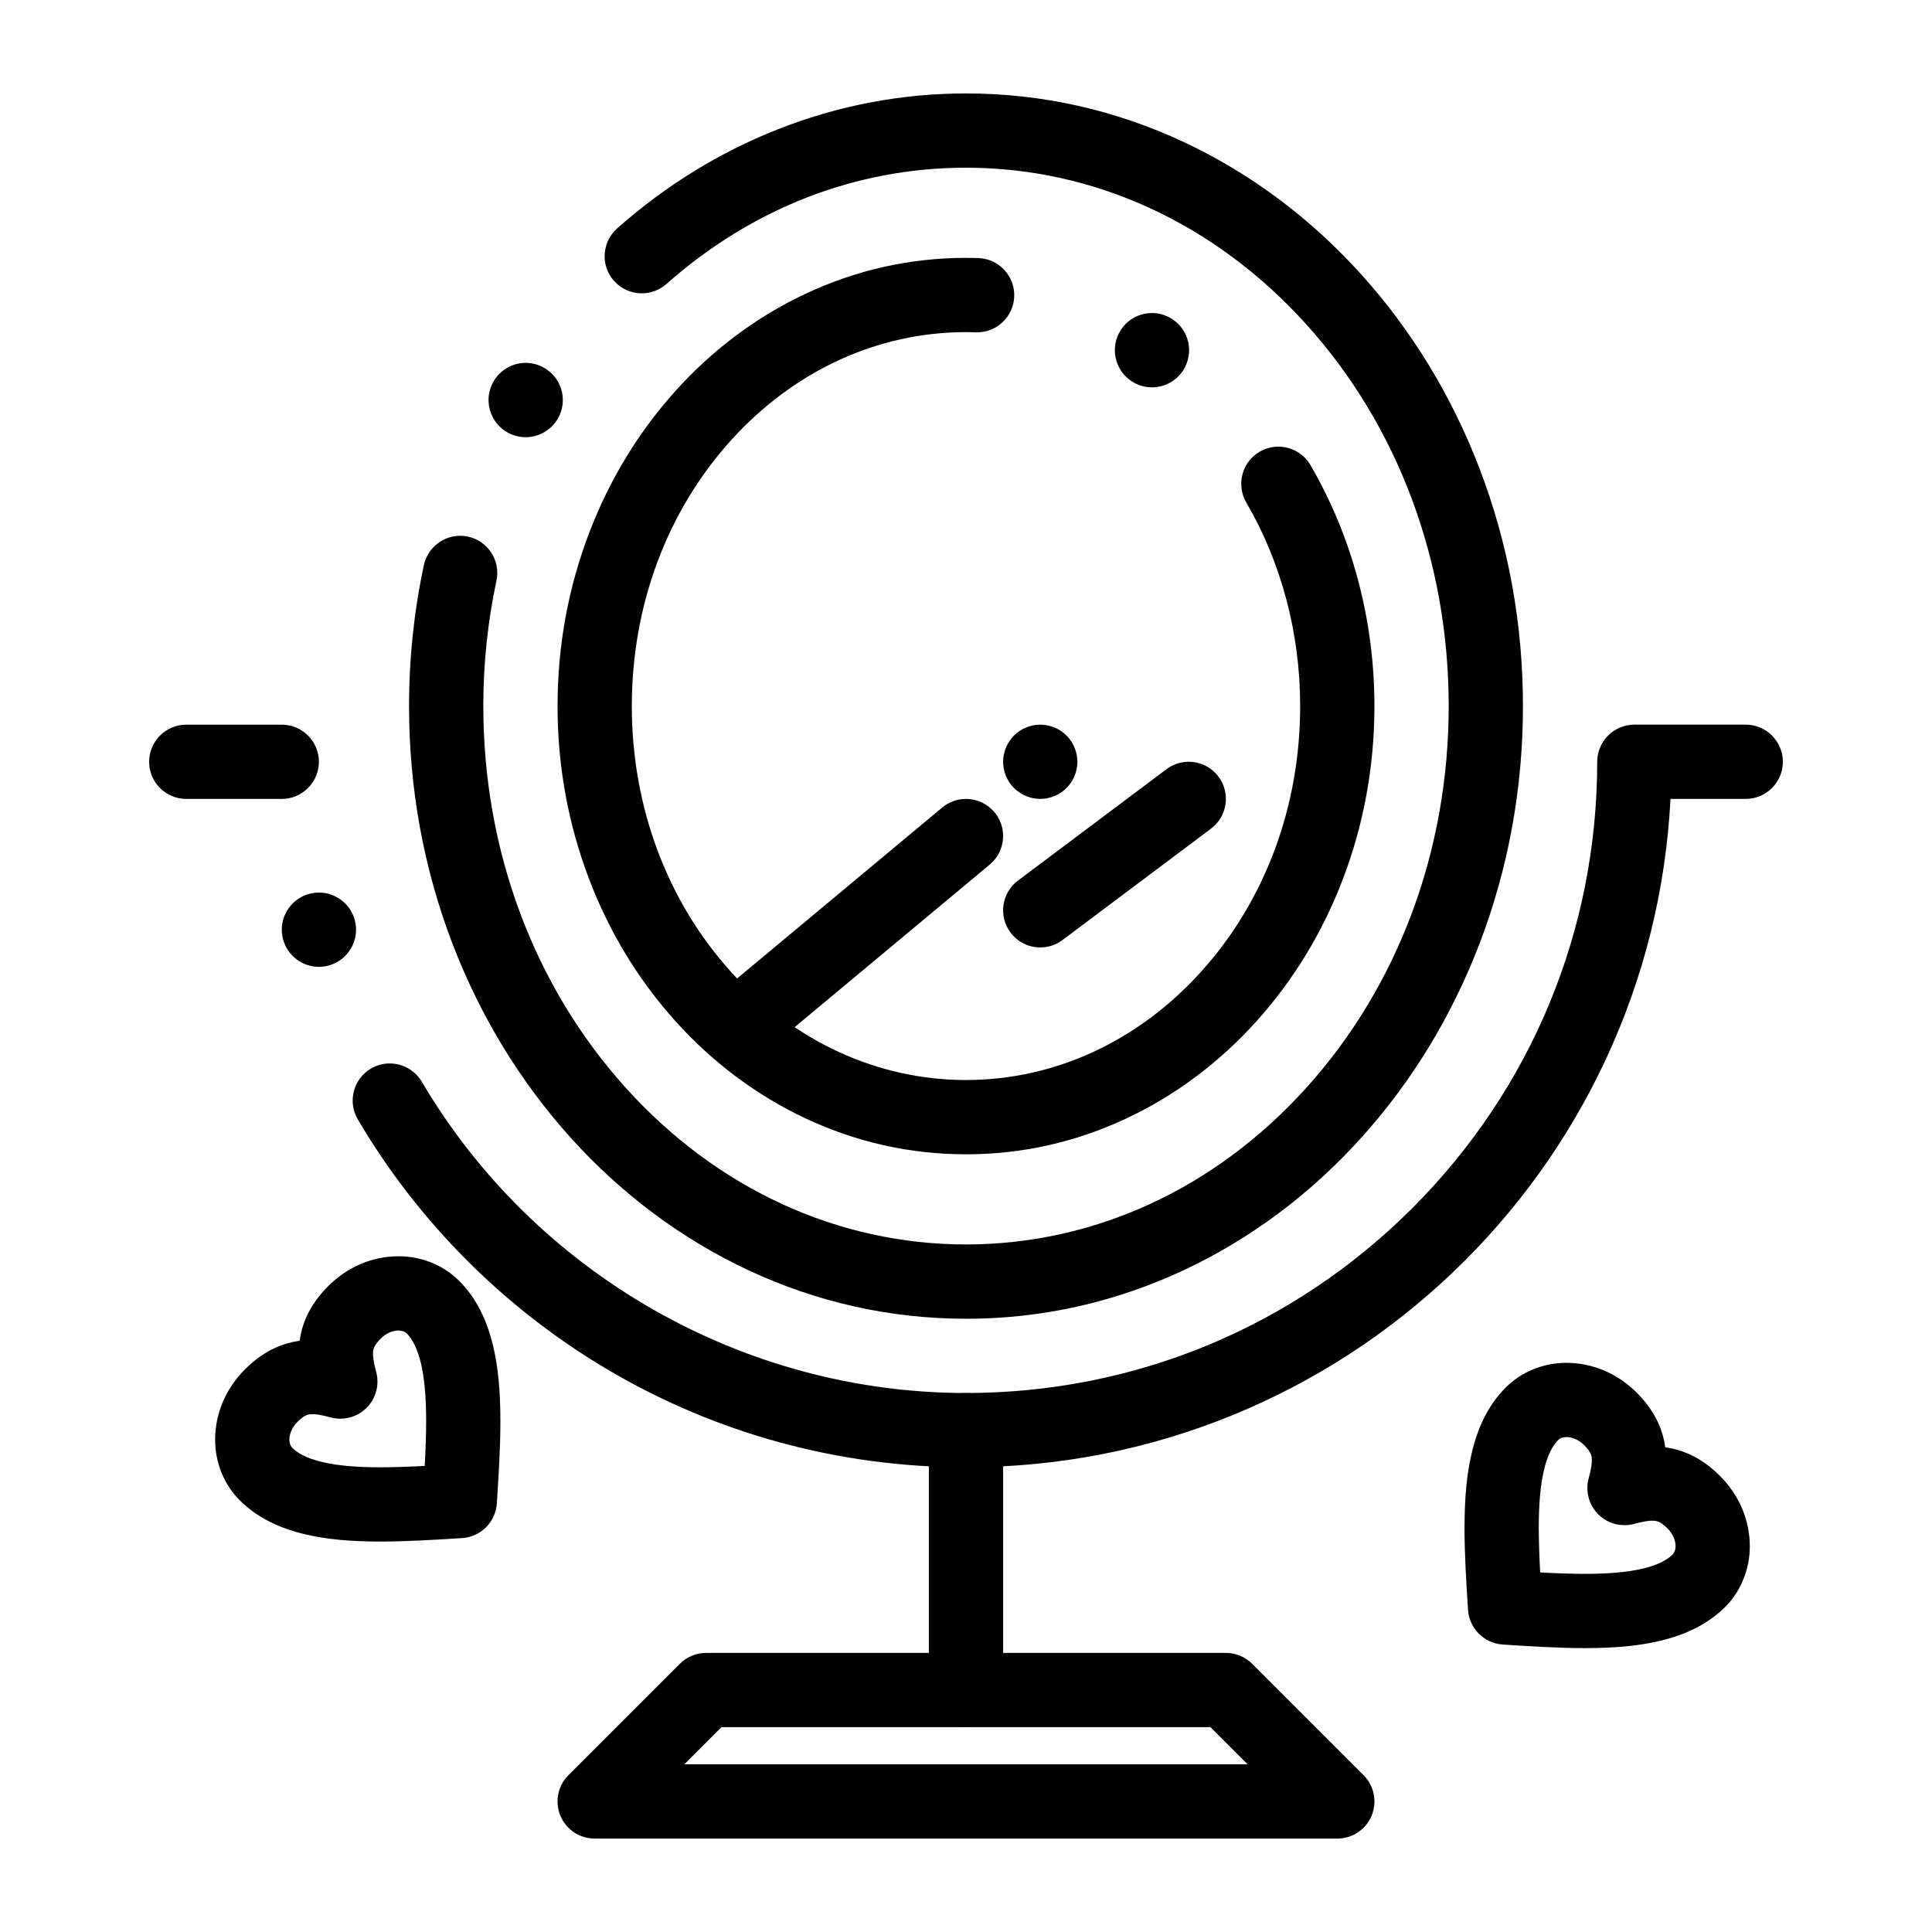
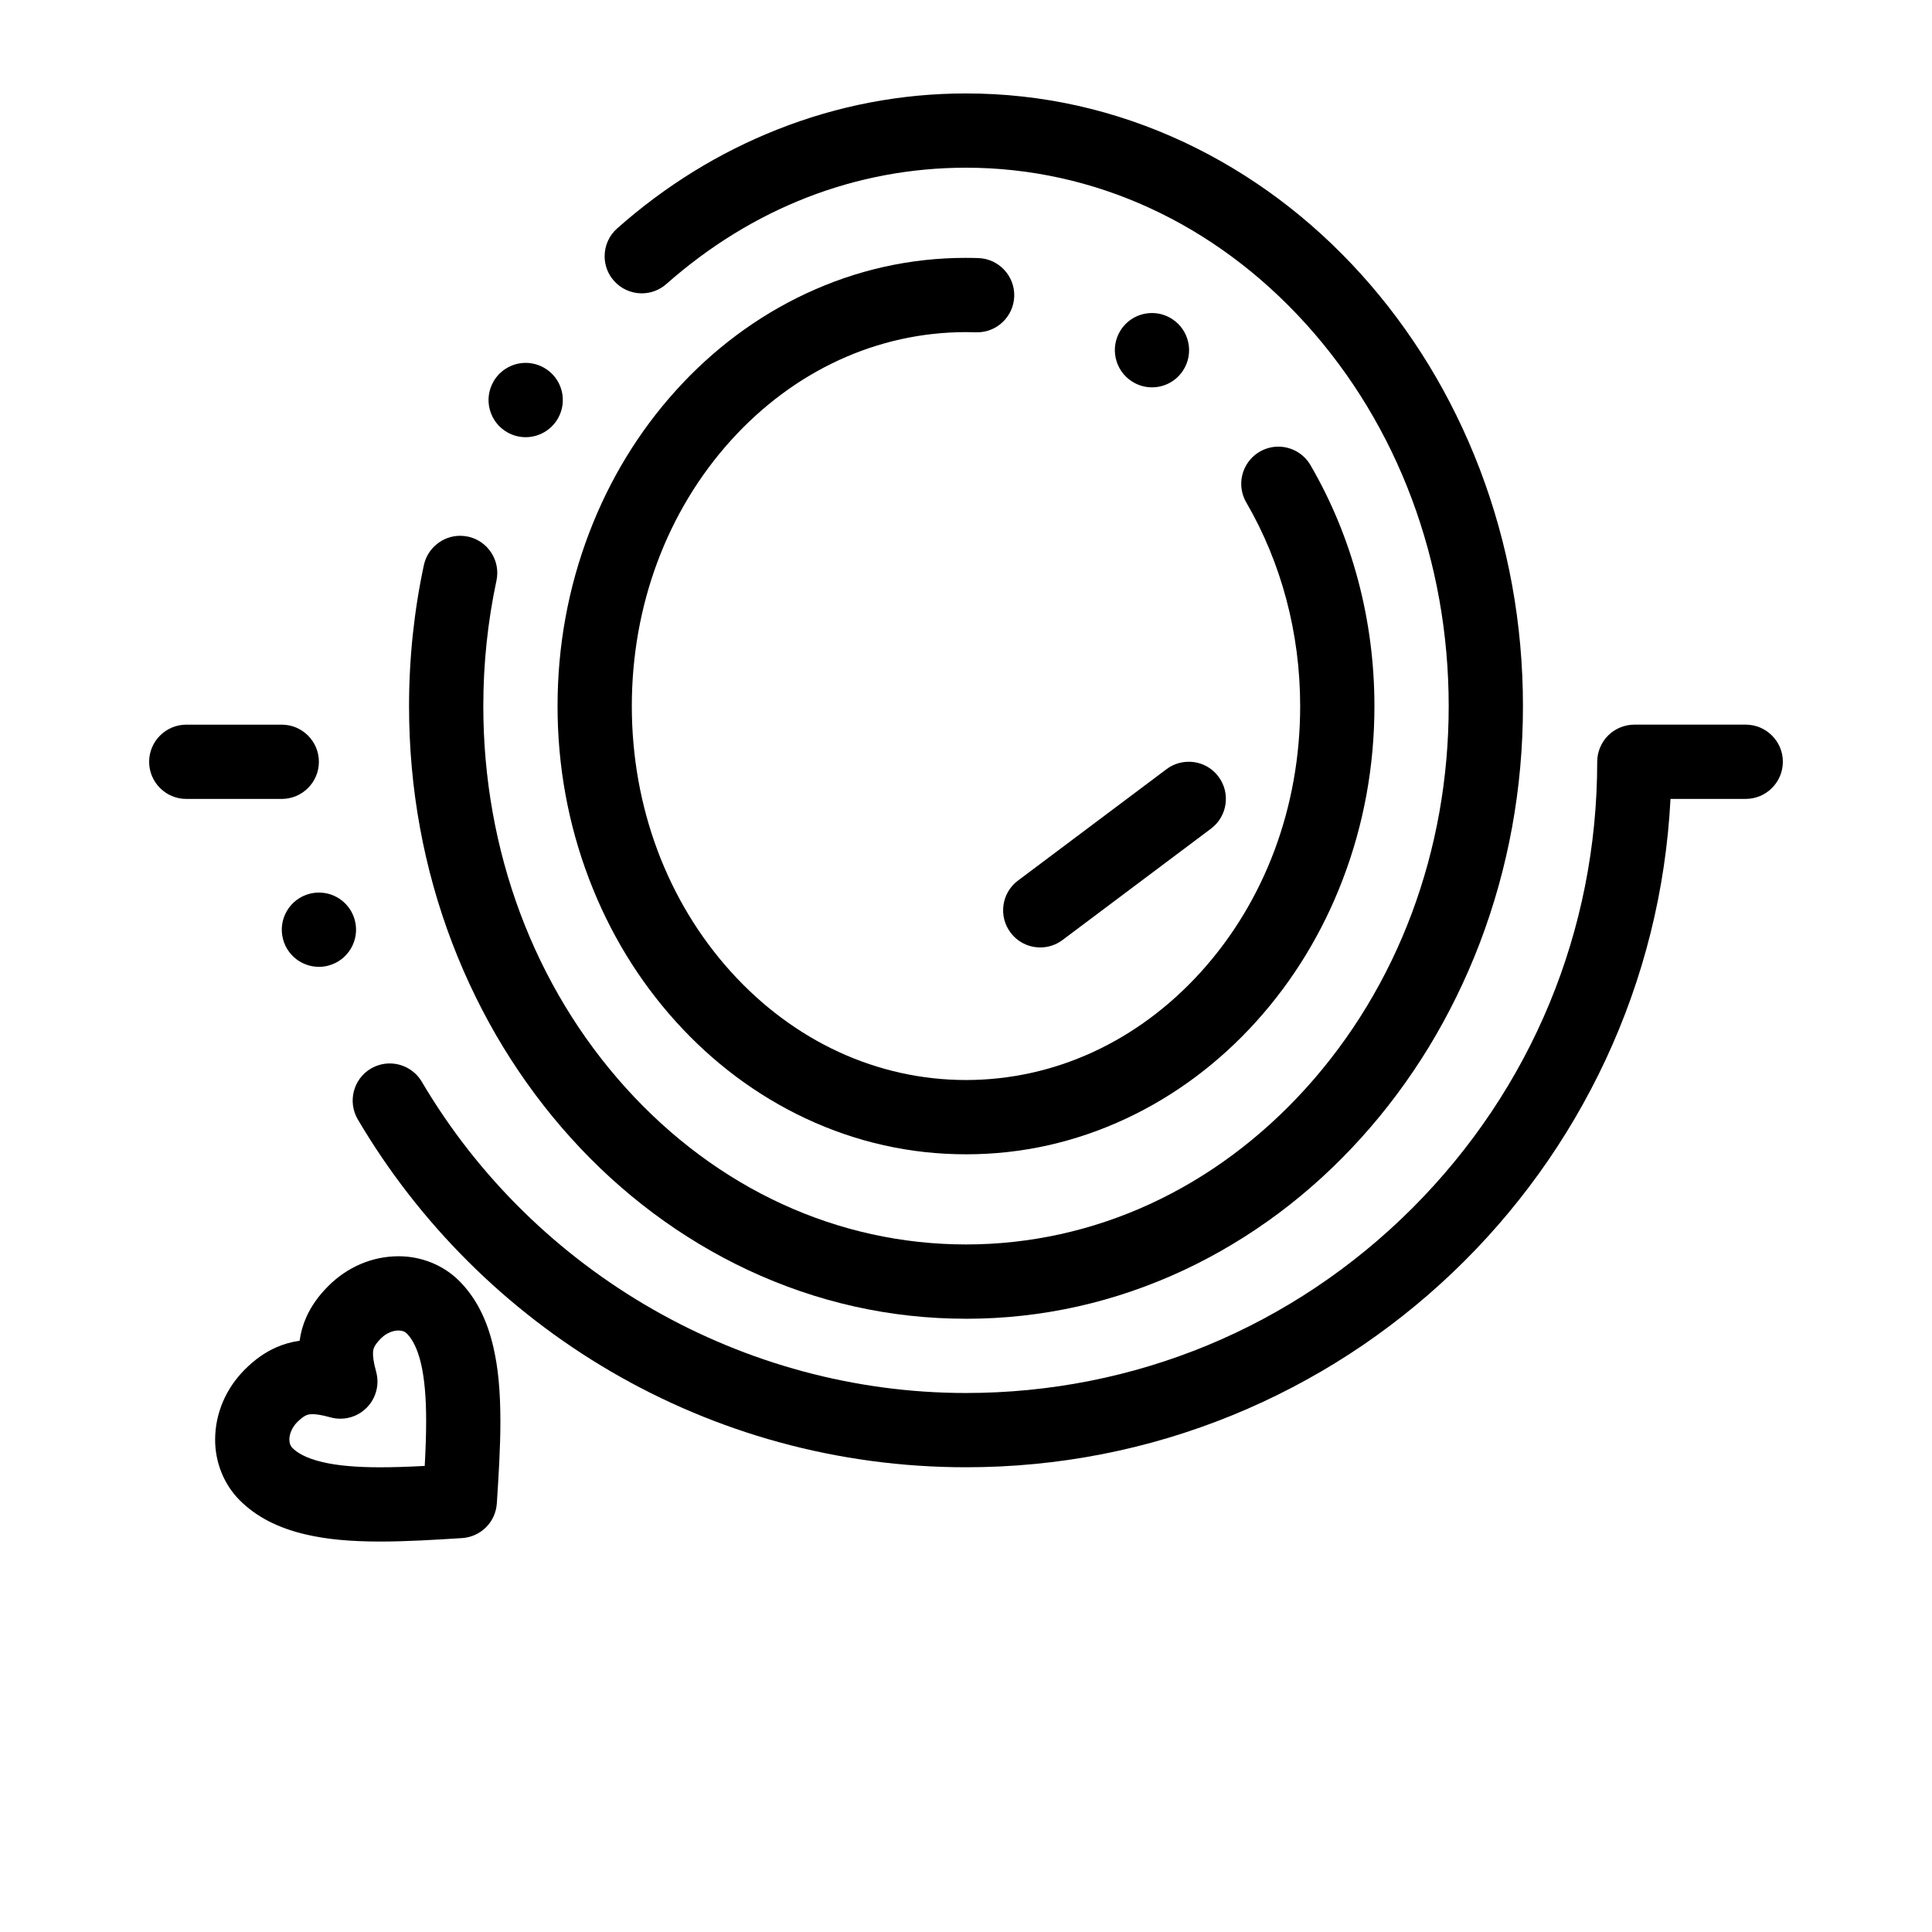
<svg xmlns="http://www.w3.org/2000/svg" fill="#000000" width="800px" height="800px" version="1.1" viewBox="144 144 512 512">
  <g>
    <path d="m400.04 449.9h-0.078c-14.711 0-28.988-3.188-42.449-9.496-6.434-3.012-12.633-6.742-18.43-11.07-5.727-4.289-11.098-9.191-15.961-14.582-9.859-10.914-17.594-23.605-22.977-37.719-5.562-14.543-8.387-29.992-8.387-45.914 0-15.922 2.824-31.359 8.383-45.914 5.383-14.109 13.117-26.805 22.977-37.719 4.859-5.391 10.234-10.301 15.961-14.582 5.797-4.328 11.996-8.059 18.441-11.07 13.453-6.309 27.73-9.496 42.441-9.496l0.039 0.004c1.062 0 2.164 0.012 3.266 0.051 5.422 0.176 9.695 4.734 9.516 10.156-0.09 2.566-1.152 4.969-3.004 6.75-1.84 1.789-4.269 2.766-6.828 2.766h-0.324c-0.867-0.031-1.75-0.051-2.629-0.051-23.438 0.02-45.559 10.195-62.277 28.676-16.953 18.75-26.281 43.773-26.281 70.43s9.328 51.672 26.281 70.434c16.727 18.48 38.84 28.652 62.277 28.664 23.438-0.012 45.551-10.184 62.277-28.664 16.957-18.762 26.285-43.777 26.285-70.434 0-19.238-4.941-37.902-14.277-53.961 0-0.012-0.012-0.012-0.012-0.012-0.855-1.484-1.32-3.18-1.328-4.879-0.02-3.512 1.859-6.801 4.891-8.562 1.504-0.875 3.219-1.34 4.941-1.34 3.492 0 6.762 1.871 8.512 4.891 11.09 19.062 16.953 41.145 16.953 63.863 0 15.91-2.824 31.359-8.383 45.914-5.383 14.109-13.117 26.805-22.977 37.719-4.859 5.391-10.234 10.293-15.961 14.582-5.797 4.328-11.996 8.059-18.43 11.07-13.453 6.309-27.738 9.496-42.449 9.496zm49.238-203.25c-1.879 0-3.711-0.543-5.305-1.566-4.566-2.934-5.902-9.031-2.973-13.598 1.82-2.832 4.922-4.527 8.297-4.527 1.879 0 3.711 0.543 5.305 1.566 4.566 2.934 5.894 9.031 2.961 13.598-1.82 2.836-4.91 4.527-8.285 4.527z" />
    <path d="m400.05 493.48h-0.09c-20.023 0-39.457-4.348-57.77-12.922-8.766-4.113-17.219-9.191-25.121-15.094-7.812-5.844-15.145-12.535-21.785-19.906-6.641-7.352-12.664-15.438-17.918-24.039-5.285-8.672-9.82-17.93-13.492-27.523-7.617-19.926-11.473-41.082-11.473-62.879 0-12.613 1.32-25.172 3.926-37.344 0.965-4.508 5-7.785 9.613-7.785 0.688 0 1.379 0.078 2.066 0.215 5.305 1.141 8.699 6.375 7.559 11.68-2.312 10.824-3.484 22.004-3.484 33.23 0 38.297 13.422 74.254 37.816 101.25 24.156 26.711 56.156 41.422 90.105 41.43 33.949-0.012 65.949-14.719 90.105-41.426 24.391-26.988 37.812-62.957 37.812-101.25 0-38.297-13.422-74.262-37.816-101.25-24.156-26.703-56.156-41.414-90.102-41.426-29.137 0.012-56.59 10.668-79.41 30.828-1.801 1.594-4.113 2.469-6.516 2.469-2.812 0-5.512-1.211-7.371-3.324-1.605-1.801-2.481-4.121-2.469-6.523 0-2.812 1.211-5.5 3.316-7.359 12.773-11.316 27.07-20.141 42.5-26.234 16-6.328 32.797-9.535 49.91-9.535h0.078c20.023 0 39.457 4.348 57.77 12.922 8.766 4.113 17.219 9.191 25.121 15.094 7.812 5.844 15.133 12.535 21.777 19.898 6.652 7.359 12.676 15.449 17.93 24.051 5.285 8.66 9.82 17.93 13.492 27.523 7.602 19.922 11.469 41.078 11.469 62.871 0 21.797-3.867 42.953-11.473 62.879-3.672 9.594-8.207 18.852-13.492 27.523-5.254 8.598-11.277 16.688-17.93 24.039-6.641 7.371-13.965 14.062-21.777 19.906-7.902 5.902-16.355 10.98-25.121 15.094-18.309 8.57-37.742 12.922-57.758 12.922zm-116.75-233.62c-1.691 0-3.367-0.441-4.852-1.289-2.281-1.301-3.926-3.406-4.625-5.945-0.699-2.527-0.363-5.188 0.934-7.469v-0.012c1.742-3.07 5.027-4.981 8.562-4.981 1.691 0 3.375 0.453 4.852 1.289 2.293 1.301 3.938 3.414 4.633 5.945 0.688 2.539 0.363 5.188-0.934 7.477-1.754 3.078-5.027 4.984-8.57 4.984z" />
    <path d="m400 532.84c-16.828 0-33.504-2.234-49.582-6.652-15.586-4.273-30.582-10.59-44.574-18.758-27.621-16.137-50.805-39.223-67.02-66.766-2.754-4.676-1.199-10.727 3.473-13.48 1.516-0.887 3.238-1.359 4.988-1.359 3.473 0 6.731 1.852 8.492 4.84 29.988 50.887 85.258 82.496 144.22 82.496 44.672-0.012 86.68-17.406 118.29-48.992 31.586-31.609 48.984-73.617 48.992-118.29 0-2.59 1.051-5.125 2.883-6.957 1.832-1.832 4.367-2.883 6.957-2.883h29.52c5.422 0 9.84 4.418 9.84 9.84s-4.418 9.84-9.84 9.84h-19.938c-1.25 24.156-7.066 47.469-17.258 69.273-4.93 10.527-10.875 20.664-17.691 30.113-6.762 9.379-14.434 18.184-22.816 26.164-8.395 7.988-17.566 15.242-27.27 21.539-9.801 6.356-20.238 11.82-31.035 16.227-22.426 9.16-46.188 13.805-70.629 13.805zm-171.49-132.62c-4.477 0-8.395-3.031-9.516-7.371-0.66-2.547-0.285-5.195 1.043-7.457 1.34-2.262 3.473-3.879 6.012-4.535 0.816-0.207 1.645-0.316 2.481-0.316 4.477 0 8.395 3.031 9.516 7.379 1.359 5.246-1.812 10.629-7.066 11.984-0.809 0.219-1.633 0.316-2.469 0.316zm-9.84-44.496h-25.309c-5.422 0-9.84-4.418-9.84-9.84s4.418-9.84 9.84-9.84h25.309c5.422 0 9.84 4.418 9.84 9.84s-4.418 9.84-9.84 9.84z" />
-     <path d="m400 601.72c-5.422 0-9.84-4.418-9.84-9.84v-68.879c0-5.422 4.418-9.84 9.84-9.84s9.84 4.418 9.84 9.84v68.879c0 5.422-4.418 9.84-9.84 9.84z" />
-     <path d="m498.4 631.24h-196.8c-3.996 0-7.566-2.383-9.094-6.07-1.523-3.691-0.688-7.902 2.137-10.727l29.52-29.52c1.832-1.832 4.367-2.883 6.957-2.883h137.76c2.59 0 5.125 1.051 6.957 2.883l29.52 29.52c2.824 2.824 3.66 7.035 2.137 10.727-1.527 3.691-5.098 6.07-9.094 6.07zm-173.05-19.68h149.29l-9.84-9.84h-129.61z" />
-     <path d="m340.97 424.6c-2.934 0-5.699-1.289-7.566-3.543-3.473-4.16-2.914-10.383 1.258-13.855l59.039-49.199c1.762-1.477 3.996-2.281 6.289-2.281 2.934 0 5.688 1.289 7.566 3.543 1.684 2.016 2.481 4.566 2.242 7.184-0.238 2.617-1.484 4.988-3.504 6.672l-59.039 49.199c-1.758 1.477-3.992 2.281-6.285 2.281z" />
-     <path d="m419.68 355.72c-2.59 0-5.125-1.055-6.957-2.883-1.832-1.832-2.883-4.371-2.883-6.957 0-2.59 1.051-5.125 2.883-6.957 1.832-1.832 4.367-2.883 6.957-2.883 2.59 0 5.125 1.055 6.957 2.883 1.832 1.832 2.883 4.367 2.883 6.957s-1.055 5.125-2.883 6.957c-1.832 1.828-4.371 2.883-6.957 2.883z" />
    <path d="m419.69 395.08c-3.141 0-6.004-1.438-7.883-3.938-1.574-2.106-2.242-4.695-1.871-7.293 0.375-2.609 1.73-4.91 3.836-6.484l39.359-29.52c1.711-1.289 3.758-1.969 5.894-1.969 3.129 0 6.004 1.438 7.883 3.938 3.258 4.34 2.371 10.52-1.969 13.777l-39.359 29.52c-1.719 1.289-3.754 1.969-5.891 1.969z" />
-     <path d="m564 580.77c-7.094-0.012-14.426-0.473-21.5-0.934l-0.266-0.02c-4.922-0.316-8.875-4.273-9.191-9.191l-0.012-0.246c-0.453-7.043-0.918-14.336-0.918-21.402 0.012-8.129 0.59-14.23 1.871-19.777 1.73-7.391 4.684-13.105 9.031-17.477 4.144-4.164 9.988-6.555 16.039-6.555h0.098c6.887 0.012 13.48 2.805 18.566 7.871 2.59 2.59 4.555 5.371 5.836 8.277 0.867 1.938 1.465 4.035 1.762 6.238 2.203 0.305 4.289 0.895 6.231 1.762 2.914 1.277 5.707 3.258 8.305 5.856 5.059 5.086 7.852 11.668 7.863 18.566 0.031 6.07-2.352 11.953-6.543 16.137-4.359 4.34-10.066 7.281-17.438 9.012-5.547 1.293-11.637 1.875-19.734 1.883zm-11.84-20.066c4.773 0.266 8.531 0.383 11.836 0.383h0.129c6.219 0 11.316-0.461 15.133-1.367 4.606-1.062 6.887-2.629 7.988-3.758 0.375-0.395 0.766-0.965 0.797-2.223 0.012-1.23-0.543-3.102-2.106-4.656-0.895-0.887-1.66-1.465-2.352-1.77-0.512-0.207-0.855-0.297-1.703-0.316h-0.039c-0.637 0-2.106 0.109-4.715 0.836-0.855 0.234-1.742 0.352-2.629 0.352-2.617 0-5.086-1.023-6.945-2.875-2.5-2.5-3.473-6.16-2.539-9.566 0.758-2.707 0.855-4.172 0.844-4.812-0.012-0.867-0.105-1.18-0.305-1.652-0.297-0.68-0.875-1.445-1.762-2.332-1.535-1.555-3.394-2.106-4.613-2.106h-0.031c-1.27 0.031-1.832 0.414-2.223 0.789-1.625 1.594-2.922 4.367-3.781 8.031-0.906 3.867-1.367 9.012-1.359 15.312 0.012 3.281 0.129 7.012 0.375 11.73z" />
    <path d="m244.82 552.53c-8.117-0.012-14.219-0.59-19.777-1.879-7.391-1.723-13.105-4.676-17.477-9.023-4.191-4.172-6.574-10.055-6.555-16.137 0.02-6.898 2.812-13.492 7.871-18.559 2.59-2.598 5.371-4.566 8.277-5.844 1.938-0.867 4.035-1.465 6.238-1.77 0.305-2.191 0.895-4.289 1.762-6.219 1.289-2.922 3.266-5.719 5.863-8.305 5.078-5.066 11.672-7.863 18.559-7.871h0.098c6.051 0 11.898 2.391 16.039 6.555 4.34 4.359 7.293 10.055 9.012 17.438 1.289 5.551 1.871 11.641 1.879 19.738 0 7.094-0.473 14.414-0.926 21.5l-0.02 0.266c-0.156 2.391-1.172 4.644-2.863 6.328-1.691 1.691-3.945 2.707-6.336 2.863l-0.246 0.012c-7.039 0.445-14.332 0.898-21.398 0.906zm-17.977-33.758h-0.051c-0.867 0.02-1.191 0.105-1.664 0.305-0.68 0.305-1.438 0.887-2.332 1.77-1.566 1.555-2.117 3.414-2.106 4.644 0.031 1.27 0.414 1.828 0.789 2.215 1.113 1.141 3.406 2.707 8.031 3.777 3.828 0.906 8.914 1.367 15.133 1.367h0.254c3.266 0 6.977-0.117 11.66-0.363 0.254-4.773 0.375-8.531 0.375-11.836 0.012-6.266-0.453-11.406-1.359-15.262-0.848-3.641-2.156-6.406-3.769-8-0.562-0.543-1.199-0.766-2.223-0.789h-0.039c-1.219 0-3.07 0.551-4.606 2.113-0.887 0.887-1.465 1.652-1.781 2.344-0.207 0.5-0.297 0.844-0.305 1.703-0.012 0.641 0.09 2.106 0.828 4.754 0.945 3.414-0.031 7.074-2.527 9.574-1.859 1.859-4.328 2.883-6.945 2.883-0.887 0-1.77-0.117-2.629-0.355-2.617-0.738-4.086-0.844-4.734-0.844z" />
  </g>
</svg>